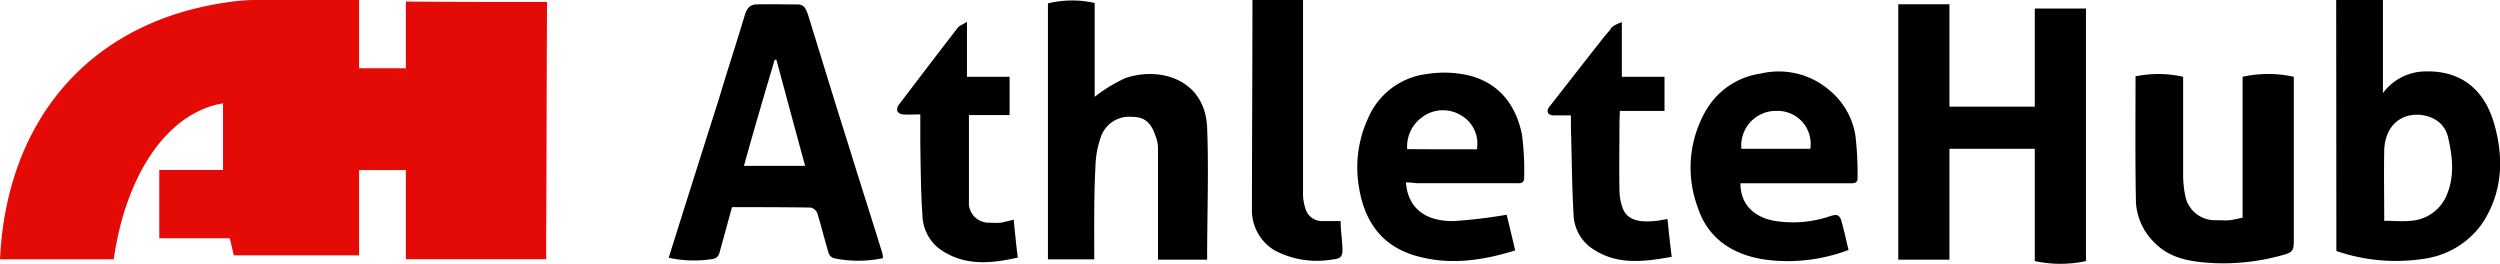
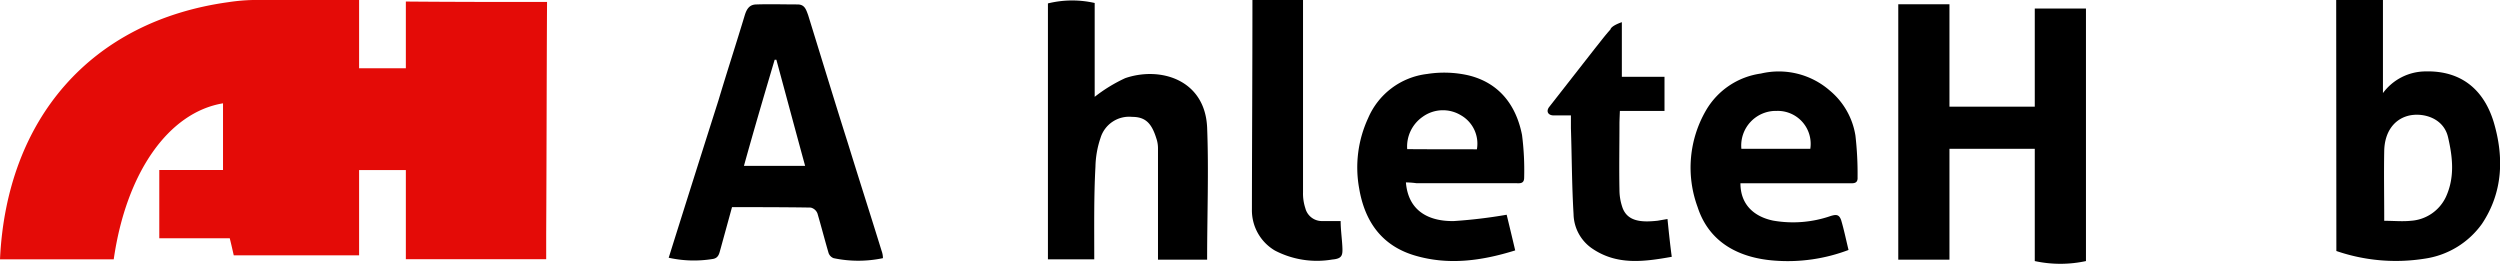
<svg xmlns="http://www.w3.org/2000/svg" viewBox="0 0 293.03 30.92">
  <defs>
    <style>.cls-1{fill:#E40B07;}</style>
  </defs>
  <g id="Layer_2" data-name="Layer 2">
    <g id="Layer_1-2" data-name="Layer 1">
      <path d="M222.5.5h6v12h10V1h6V30.6a14.18,14.18,0,0,1-6,0V17.44h-10v13h-6Z" />
      <path d="M103.49,30.26a14.07,14.07,0,0,1-5.78,0,1,1,0,0,1-.59-.6c-.45-1.54-.85-3.09-1.3-4.63a1.12,1.12,0,0,0-.8-.7c-3-.05-6.13-.05-9.22-.05-.45,1.65-.89,3.24-1.34,4.88-.15.5-.2,1.1-.95,1.2a13.66,13.66,0,0,1-5.13-.15c1.94-6.18,3.88-12.31,5.83-18.44,1-3.34,2.09-6.68,3.09-10,.25-.8.6-1.25,1.39-1.25,1.6-.05,3.19,0,4.79,0,.84,0,1,.6,1.24,1.24,1.55,5,3.09,10.07,4.69,15.11,1.29,4.18,2.64,8.37,3.93,12.55A2.46,2.46,0,0,1,103.49,30.26ZM87.2,19.44h7.17C93.21,15.2,92.1,11.06,91,7h-.2C89.58,11.11,88.36,15.25,87.2,19.44Z" />
      <path d="M273.83,0h5.48V10.91a6.25,6.25,0,0,1,5-2.54c4.14-.1,6.83,2.1,8,6,1.2,4.09,1.06,8.18-1.39,11.86a10,10,0,0,1-6.73,4.09,21.46,21.46,0,0,1-10.34-.9Zm5.63,25.88c1.1,0,2.15.1,3.09,0a4.89,4.89,0,0,0,4.14-2.8c1.05-2.29.8-4.63.25-7s-3.14-2.94-4.74-2.49-2.69,1.89-2.74,4.08C279.41,20.29,279.46,22.89,279.46,25.88Z" />
      <path d="M128.26,30.4h-5.43V.4a11.91,11.91,0,0,1,5.48-.05v11a18.09,18.09,0,0,1,3.58-2.19c4.09-1.4,9.35.15,9.6,5.78.2,5.08,0,10.22,0,15.5h-5.76v-13a3.58,3.58,0,0,0-.2-1.24c-.56-1.8-1.31-2.5-2.83-2.5A3.5,3.5,0,0,0,129,16.15a11.19,11.19,0,0,0-.6,3.39C128.21,23,128.26,26.61,128.26,30.4Z" />
      <path d="M164.79,21.38c.3,3.69,3.14,4.58,5.63,4.53a58.76,58.76,0,0,0,6.18-.74c.3,1.24.65,2.69,1,4.18-4,1.25-7.87,1.75-11.76.6s-5.88-4-6.53-7.87a13.74,13.74,0,0,1,1.05-8.23,8.61,8.61,0,0,1,6.92-5.18,12.88,12.88,0,0,1,4.79.15c3.59.85,5.63,3.44,6.33,7a32.58,32.58,0,0,1,.25,5c0,.8-.6.65-1.1.65H166A10,10,0,0,0,164.79,21.38Zm8.32-3.88a3.83,3.83,0,0,0-1.89-4,4.06,4.06,0,0,0-4.48.2,4.24,4.24,0,0,0-1.8,3.78C167.73,17.5,170.37,17.5,173.11,17.5Z" />
      <path d="M216.67,29.3a20.11,20.11,0,0,1-8.62,1.25c-4.24-.3-7.73-2.14-9.07-6.28a13.36,13.36,0,0,1,1-11.36,8.85,8.85,0,0,1,6.42-4.29,9.1,9.1,0,0,1,8.08,2,8.61,8.61,0,0,1,3,5.28,39.38,39.38,0,0,1,.25,4.88c.05.8-.55.7-1.05.7H204c0,2.59,1.7,3.94,3.84,4.38a13.49,13.49,0,0,0,6.73-.54c.65-.2,1-.2,1.24.5C216.12,26.86,216.37,28.06,216.67,29.3ZM204.11,17.44h8.08A3.86,3.86,0,0,0,208.25,13,4.06,4.06,0,0,0,204.11,17.44Z" />
-       <path d="M262.86,25.52V9a13.86,13.86,0,0,1,6,0V28.38c0,.86-.15,1.21-1.1,1.46a25.56,25.56,0,0,1-8.29,1c-2.56-.15-5.07-.45-7-2.46a7.18,7.18,0,0,1-2.11-4.62c-.1-4.87-.05-9.79-.05-14.81a13.15,13.15,0,0,1,5.58.05V20.55a12.51,12.51,0,0,0,.24,2.36,3.53,3.53,0,0,0,3.64,2.9c.54,0,1.08.05,1.57,0S262.32,25.62,262.86,25.52Z" />
-       <path d="M118.82,25.75c.15,1.56.29,3,.48,4.44-3.32.75-6.46,1-9.3-1.11a5.12,5.12,0,0,1-1.88-3.88c-.2-2.82-.2-5.65-.25-8.47V13.41c-.67,0-1.35.05-2,0a.82.82,0,0,1-.68-.35.87.87,0,0,1,.14-.75c2.28-3,4.56-6,6.89-9,.19-.3.58-.4,1.12-.75V9h5v4.49h-4.77c0,3.57,0,7.05,0,10.53A2.33,2.33,0,0,0,116,26.1a10.29,10.29,0,0,0,1.36,0Z" />
      <path d="M190.1,2.6V9h5v4h-5.23s-.05,1.15-.05,1.45c0,2.59-.05,5.19,0,7.78a6.3,6.3,0,0,0,.3,1.94c.55,1.85,2.34,1.9,4.18,1.7l1.15-.2c.15,1.49.3,2.94.5,4.43-3.34.6-6.48,1-9.37-1a5,5,0,0,1-2.14-4c-.2-3.34-.2-6.73-.31-10.07v-1.5h-2c-.69,0-.94-.49-.54-1l5.38-6.88c.6-.74,1.15-1.49,1.79-2.19C188.86,3,190.1,2.6,190.1,2.6Z" />
      <path d="M146.8,0h5.93V22.54A5.48,5.48,0,0,0,153,24.4a2,2,0,0,0,2,1.51h2.14c0,1,.15,2,.2,3s0,1.41-1.19,1.51a10.66,10.66,0,0,1-6.71-1.05,5.47,5.47,0,0,1-2.7-4.83C146.75,16.45,146.8,8.35,146.8,0Z" />
      <path class="cls-1" d="M64.12.23c-.05,9-.05,18.1-.1,27.15v3H47.57V19.93H42.09v10H27.4c-.14-.6-.28-1.25-.47-2H18.67v-8h7.47V12.11c-6.38,1.06-11.35,8.11-12.81,18.29H0C.76,14,10.59,2.48,26.8.25A22.23,22.23,0,0,1,29.64,0H42.09V8h5.48V.18C53.1.23,58.59.23,64.12.23Z" />
    </g>
  </g>
</svg>